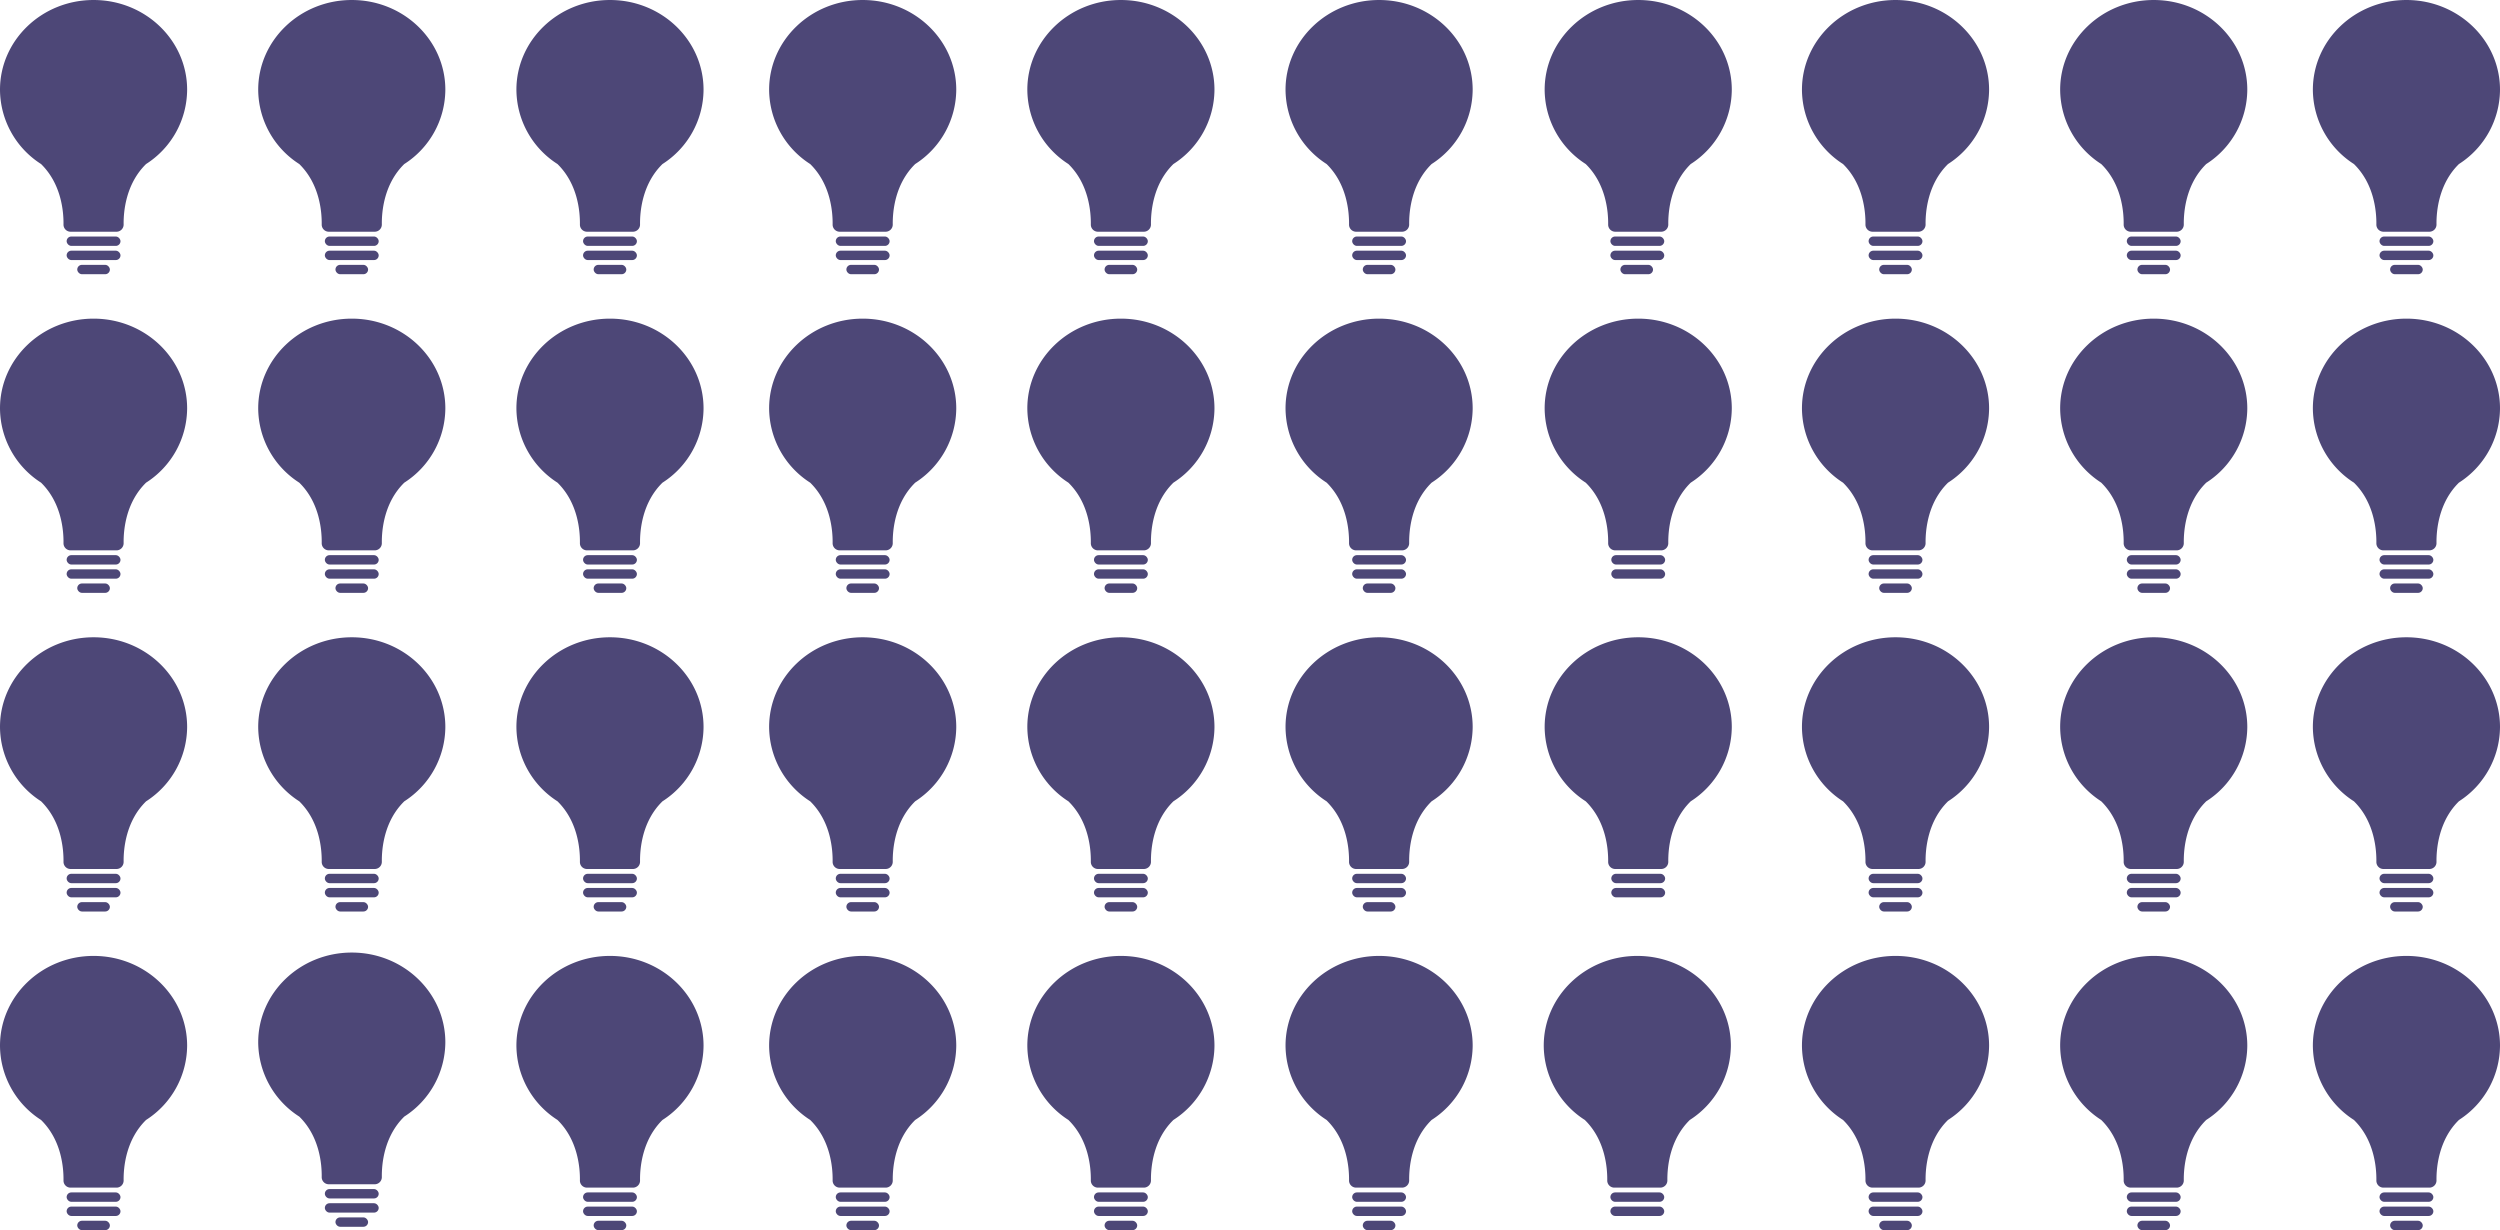
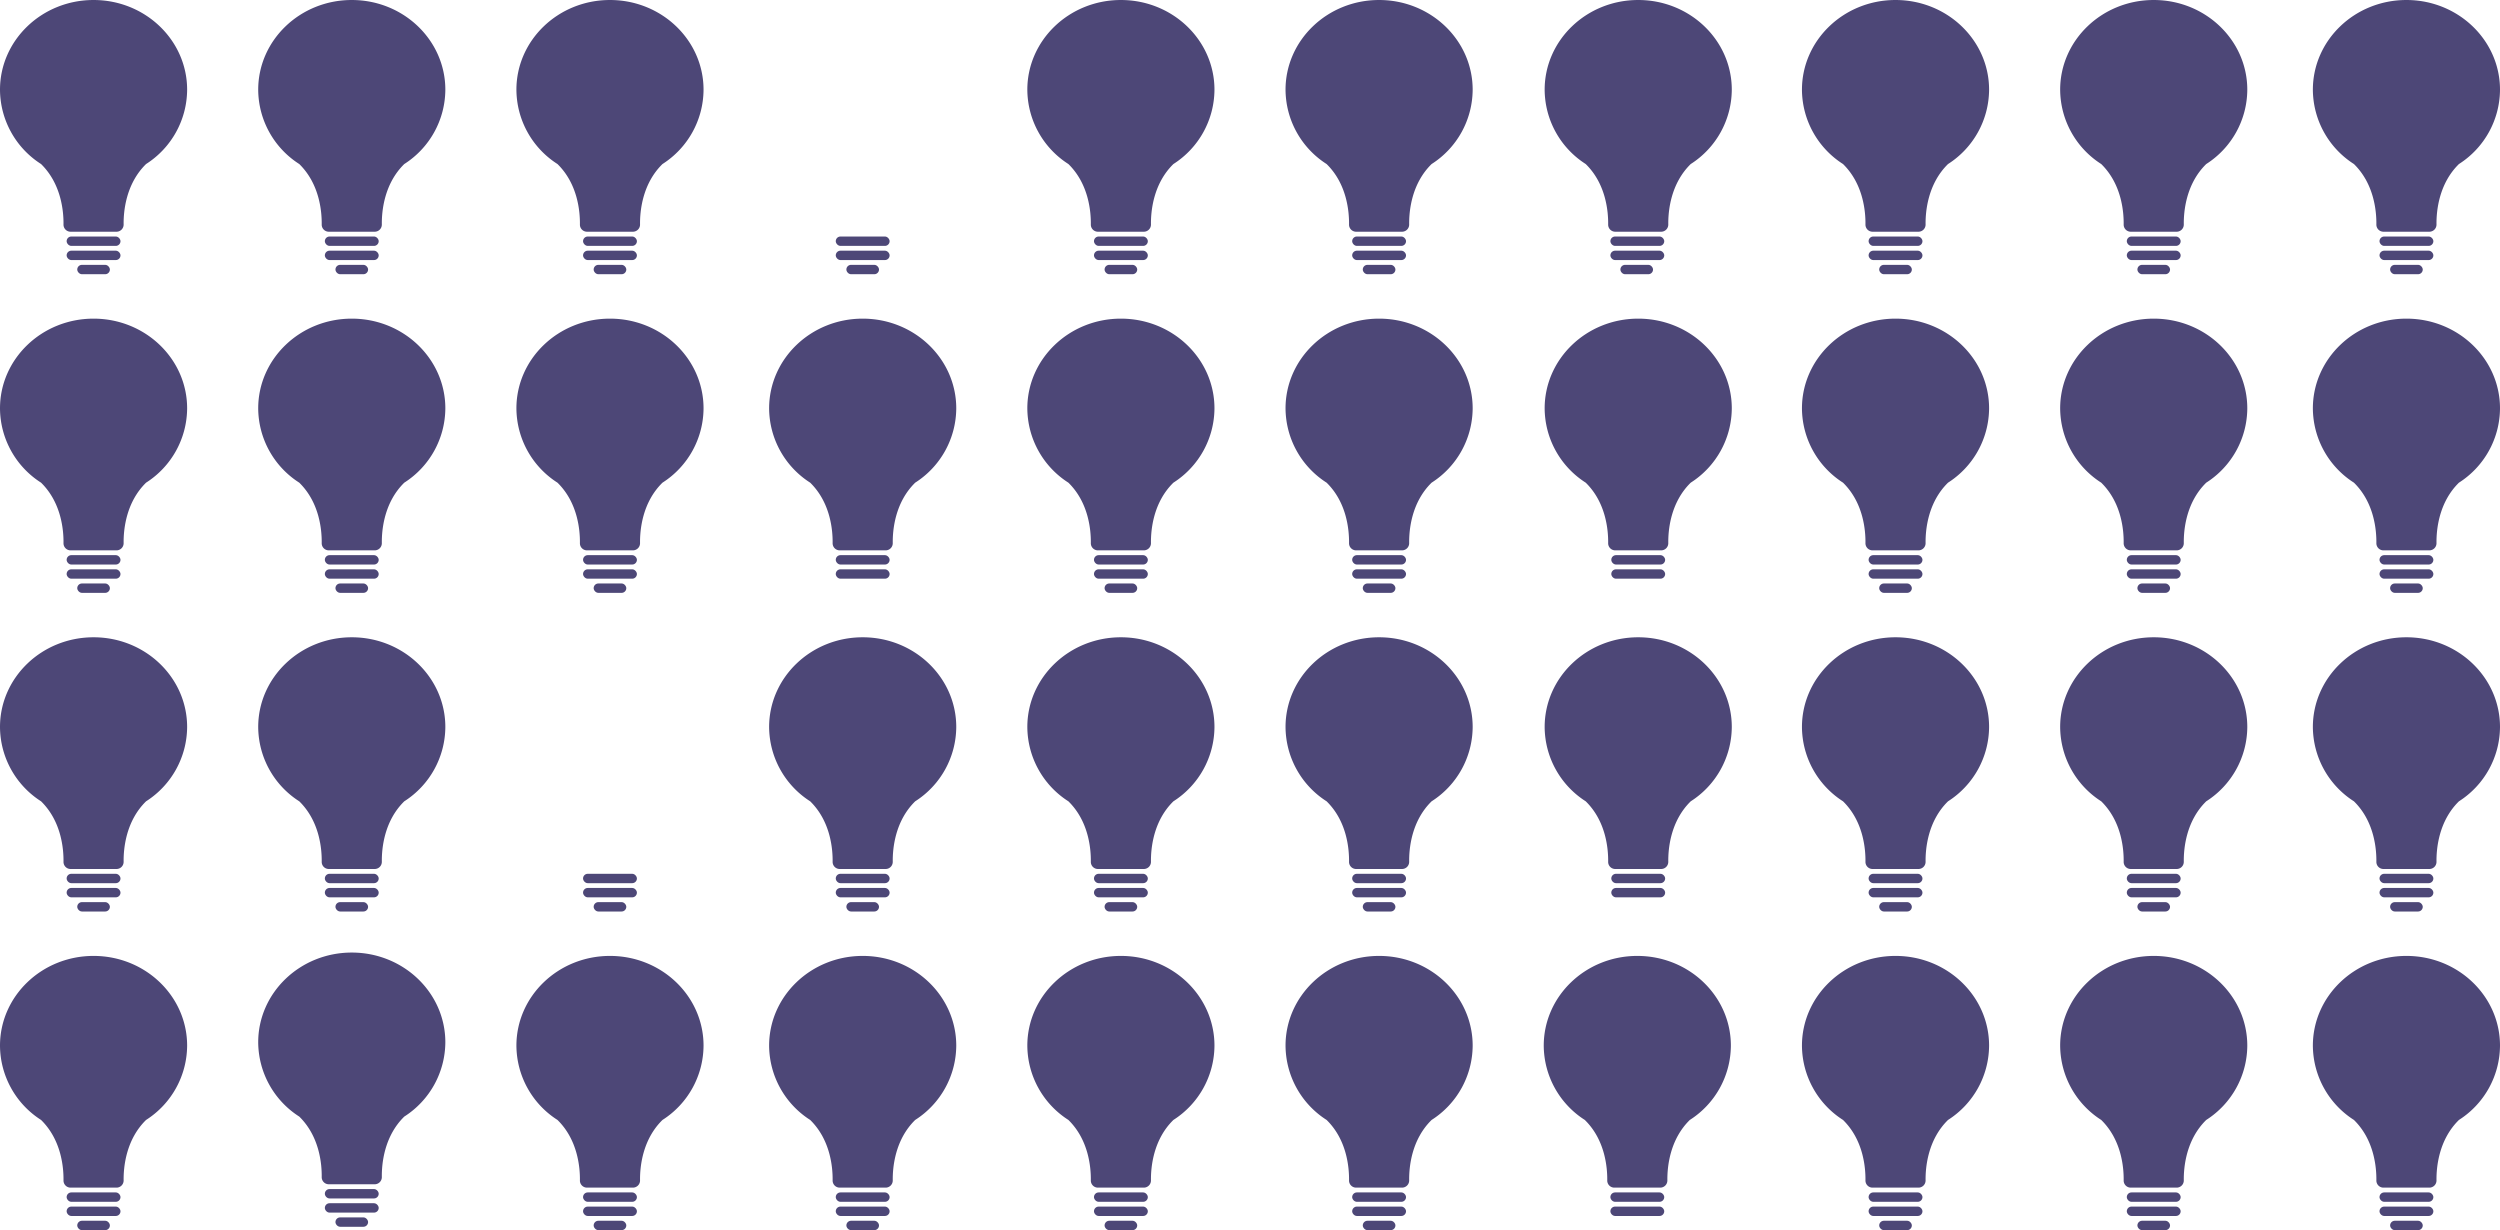
<svg xmlns="http://www.w3.org/2000/svg" width="414" height="203.712" viewBox="0 0 414 203.712">
  <g id="Group_1279" data-name="Group 1279" transform="translate(-813.31 -3290.894)">
    <g id="Group_1221" data-name="Group 1221" transform="translate(940.677 3290.894)">
-       <path id="Path_29" data-name="Path 29" d="M370.094,1936.156c0-8.208-6.937-14.863-15.495-14.863s-15.494,6.655-15.494,14.863a14.692,14.692,0,0,0,6.8,12.3c3.372,3.3,3.746,7.891,3.716,10.027a1.172,1.172,0,0,0,1.178,1.182h7.591a1.182,1.182,0,0,0,1.188-1.193c-.028-2.141.351-6.72,3.717-10.016A14.694,14.694,0,0,0,370.094,1936.156Z" transform="translate(-339.105 -1921.292)" fill="#4d4777" />
      <rect id="Rectangle_1172" data-name="Rectangle 1172" width="8.918" height="1.554" rx="0.777" transform="translate(11.035 39.167)" fill="#4d4777" />
      <rect id="Rectangle_1173" data-name="Rectangle 1173" width="8.918" height="1.554" rx="0.777" transform="translate(11.035 41.513)" fill="#4d4777" />
      <rect id="Rectangle_1174" data-name="Rectangle 1174" width="5.405" height="1.554" rx="0.777" transform="translate(12.792 43.858)" fill="#4d4777" />
    </g>
    <g id="Group_1251" data-name="Group 1251" transform="translate(940.677 3343.66)">
      <path id="Path_29-2" data-name="Path 29" d="M370.094,1936.156c0-8.208-6.937-14.863-15.495-14.863s-15.494,6.655-15.494,14.863a14.692,14.692,0,0,0,6.8,12.3c3.372,3.3,3.746,7.891,3.716,10.027a1.172,1.172,0,0,0,1.178,1.182h7.591a1.182,1.182,0,0,0,1.188-1.193c-.028-2.141.351-6.72,3.717-10.016A14.694,14.694,0,0,0,370.094,1936.156Z" transform="translate(-339.105 -1921.292)" fill="#4d4777" />
      <rect id="Rectangle_1172-2" data-name="Rectangle 1172" width="8.918" height="1.554" rx="0.777" transform="translate(11.035 39.167)" fill="#4d4777" />
      <rect id="Rectangle_1173-2" data-name="Rectangle 1173" width="8.918" height="1.554" rx="0.777" transform="translate(11.035 41.513)" fill="#4d4777" />
-       <rect id="Rectangle_1174-2" data-name="Rectangle 1174" width="5.405" height="1.554" rx="0.777" transform="translate(12.792 43.858)" fill="#4d4777" />
    </g>
    <g id="Group_1261" data-name="Group 1261" transform="translate(940.677 3396.427)">
      <path id="Path_29-3" data-name="Path 29" d="M370.094,1936.156c0-8.208-6.937-14.863-15.495-14.863s-15.494,6.655-15.494,14.863a14.692,14.692,0,0,0,6.8,12.3c3.372,3.3,3.746,7.891,3.716,10.027a1.172,1.172,0,0,0,1.178,1.182h7.591a1.182,1.182,0,0,0,1.188-1.193c-.028-2.141.351-6.72,3.717-10.016A14.694,14.694,0,0,0,370.094,1936.156Z" transform="translate(-339.105 -1921.292)" fill="#4d4777" />
      <rect id="Rectangle_1172-3" data-name="Rectangle 1172" width="8.918" height="1.554" rx="0.777" transform="translate(11.035 39.167)" fill="#4d4777" />
      <rect id="Rectangle_1173-3" data-name="Rectangle 1173" width="8.918" height="1.554" rx="0.777" transform="translate(11.035 41.513)" fill="#4d4777" />
      <rect id="Rectangle_1174-3" data-name="Rectangle 1174" width="5.405" height="1.554" rx="0.777" transform="translate(12.792 43.858)" fill="#4d4777" />
    </g>
    <g id="Group_1271" data-name="Group 1271" transform="translate(940.677 3449.193)">
      <path id="Path_29-4" data-name="Path 29" d="M370.094,1936.156c0-8.208-6.937-14.863-15.495-14.863s-15.494,6.655-15.494,14.863a14.692,14.692,0,0,0,6.8,12.3c3.372,3.3,3.746,7.891,3.716,10.027a1.172,1.172,0,0,0,1.178,1.182h7.591a1.182,1.182,0,0,0,1.188-1.193c-.028-2.141.351-6.72,3.717-10.016A14.694,14.694,0,0,0,370.094,1936.156Z" transform="translate(-339.105 -1921.292)" fill="#4d4777" />
      <rect id="Rectangle_1172-4" data-name="Rectangle 1172" width="8.918" height="1.554" rx="0.777" transform="translate(11.035 39.167)" fill="#4d4777" />
      <rect id="Rectangle_1173-4" data-name="Rectangle 1173" width="8.918" height="1.554" rx="0.777" transform="translate(11.035 41.513)" fill="#4d4777" />
      <rect id="Rectangle_1174-4" data-name="Rectangle 1174" width="5.405" height="1.554" rx="0.777" transform="translate(12.792 43.858)" fill="#4d4777" />
    </g>
    <g id="Group_1228" data-name="Group 1228" transform="translate(898.828 3290.894)">
      <path id="Path_29-5" data-name="Path 29" d="M370.094,1936.156c0-8.208-6.937-14.863-15.495-14.863s-15.494,6.655-15.494,14.863a14.692,14.692,0,0,0,6.8,12.3c3.372,3.3,3.746,7.891,3.716,10.027a1.172,1.172,0,0,0,1.178,1.182h7.591a1.182,1.182,0,0,0,1.188-1.193c-.028-2.141.351-6.72,3.717-10.016A14.694,14.694,0,0,0,370.094,1936.156Z" transform="translate(-339.105 -1921.292)" fill="#4d4777" />
      <rect id="Rectangle_1172-5" data-name="Rectangle 1172" width="8.918" height="1.554" rx="0.777" transform="translate(11.035 39.167)" fill="#4d4777" />
      <rect id="Rectangle_1173-5" data-name="Rectangle 1173" width="8.918" height="1.554" rx="0.777" transform="translate(11.035 41.513)" fill="#4d4777" />
      <rect id="Rectangle_1174-5" data-name="Rectangle 1174" width="5.405" height="1.554" rx="0.777" transform="translate(12.792 43.858)" fill="#4d4777" />
    </g>
    <g id="Group_1252" data-name="Group 1252" transform="translate(898.828 3343.66)">
      <path id="Path_29-6" data-name="Path 29" d="M370.094,1936.156c0-8.208-6.937-14.863-15.495-14.863s-15.494,6.655-15.494,14.863a14.692,14.692,0,0,0,6.8,12.3c3.372,3.3,3.746,7.891,3.716,10.027a1.172,1.172,0,0,0,1.178,1.182h7.591a1.182,1.182,0,0,0,1.188-1.193c-.028-2.141.351-6.72,3.717-10.016A14.694,14.694,0,0,0,370.094,1936.156Z" transform="translate(-339.105 -1921.292)" fill="#4d4777" />
      <rect id="Rectangle_1172-6" data-name="Rectangle 1172" width="8.918" height="1.554" rx="0.777" transform="translate(11.035 39.167)" fill="#4d4777" />
      <rect id="Rectangle_1173-6" data-name="Rectangle 1173" width="8.918" height="1.554" rx="0.777" transform="translate(11.035 41.513)" fill="#4d4777" />
      <rect id="Rectangle_1174-6" data-name="Rectangle 1174" width="5.405" height="1.554" rx="0.777" transform="translate(12.792 43.858)" fill="#4d4777" />
    </g>
    <g id="Group_1262" data-name="Group 1262" transform="translate(898.828 3396.427)">
-       <path id="Path_29-7" data-name="Path 29" d="M370.094,1936.156c0-8.208-6.937-14.863-15.495-14.863s-15.494,6.655-15.494,14.863a14.692,14.692,0,0,0,6.8,12.3c3.372,3.3,3.746,7.891,3.716,10.027a1.172,1.172,0,0,0,1.178,1.182h7.591a1.182,1.182,0,0,0,1.188-1.193c-.028-2.141.351-6.72,3.717-10.016A14.694,14.694,0,0,0,370.094,1936.156Z" transform="translate(-339.105 -1921.292)" fill="#4d4777" />
      <rect id="Rectangle_1172-7" data-name="Rectangle 1172" width="8.918" height="1.554" rx="0.777" transform="translate(11.035 39.167)" fill="#4d4777" />
      <rect id="Rectangle_1173-7" data-name="Rectangle 1173" width="8.918" height="1.554" rx="0.777" transform="translate(11.035 41.513)" fill="#4d4777" />
      <rect id="Rectangle_1174-7" data-name="Rectangle 1174" width="5.405" height="1.554" rx="0.777" transform="translate(12.792 43.858)" fill="#4d4777" />
    </g>
    <g id="Group_1272" data-name="Group 1272" transform="translate(898.828 3449.193)">
      <path id="Path_29-8" data-name="Path 29" d="M370.094,1936.156c0-8.208-6.937-14.863-15.495-14.863s-15.494,6.655-15.494,14.863a14.692,14.692,0,0,0,6.8,12.3c3.372,3.3,3.746,7.891,3.716,10.027a1.172,1.172,0,0,0,1.178,1.182h7.591a1.182,1.182,0,0,0,1.188-1.193c-.028-2.141.351-6.72,3.717-10.016A14.694,14.694,0,0,0,370.094,1936.156Z" transform="translate(-339.105 -1921.292)" fill="#4d4777" />
      <rect id="Rectangle_1172-8" data-name="Rectangle 1172" width="8.918" height="1.554" rx="0.777" transform="translate(11.035 39.167)" fill="#4d4777" />
      <rect id="Rectangle_1173-8" data-name="Rectangle 1173" width="8.918" height="1.554" rx="0.777" transform="translate(11.035 41.513)" fill="#4d4777" />
      <rect id="Rectangle_1174-8" data-name="Rectangle 1174" width="5.405" height="1.554" rx="0.777" transform="translate(12.792 43.858)" fill="#4d4777" />
    </g>
    <g id="Group_1229" data-name="Group 1229" transform="translate(856.069 3290.894)">
      <path id="Path_29-9" data-name="Path 29" d="M370.094,1936.156c0-8.208-6.937-14.863-15.495-14.863s-15.494,6.655-15.494,14.863a14.692,14.692,0,0,0,6.8,12.3c3.372,3.3,3.746,7.891,3.716,10.027a1.172,1.172,0,0,0,1.178,1.182h7.591a1.182,1.182,0,0,0,1.188-1.193c-.028-2.141.351-6.72,3.717-10.016A14.694,14.694,0,0,0,370.094,1936.156Z" transform="translate(-339.105 -1921.292)" fill="#4d4777" />
      <rect id="Rectangle_1172-9" data-name="Rectangle 1172" width="8.918" height="1.554" rx="0.777" transform="translate(11.035 39.167)" fill="#4d4777" />
      <rect id="Rectangle_1173-9" data-name="Rectangle 1173" width="8.918" height="1.554" rx="0.777" transform="translate(11.035 41.513)" fill="#4d4777" />
      <rect id="Rectangle_1174-9" data-name="Rectangle 1174" width="5.405" height="1.554" rx="0.777" transform="translate(12.792 43.858)" fill="#4d4777" />
    </g>
    <g id="Group_1250" data-name="Group 1250" transform="translate(856.069 3343.66)">
      <path id="Path_29-10" data-name="Path 29" d="M370.094,1936.156c0-8.208-6.937-14.863-15.495-14.863s-15.494,6.655-15.494,14.863a14.692,14.692,0,0,0,6.8,12.3c3.372,3.3,3.746,7.891,3.716,10.027a1.172,1.172,0,0,0,1.178,1.182h7.591a1.182,1.182,0,0,0,1.188-1.193c-.028-2.141.351-6.72,3.717-10.016A14.694,14.694,0,0,0,370.094,1936.156Z" transform="translate(-339.105 -1921.292)" fill="#4d4777" />
      <rect id="Rectangle_1172-10" data-name="Rectangle 1172" width="8.918" height="1.554" rx="0.777" transform="translate(11.035 39.167)" fill="#4d4777" />
      <rect id="Rectangle_1173-10" data-name="Rectangle 1173" width="8.918" height="1.554" rx="0.777" transform="translate(11.035 41.513)" fill="#4d4777" />
      <rect id="Rectangle_1174-10" data-name="Rectangle 1174" width="5.405" height="1.554" rx="0.777" transform="translate(12.792 43.858)" fill="#4d4777" />
    </g>
    <g id="Group_1260" data-name="Group 1260" transform="translate(856.069 3396.427)">
      <path id="Path_29-11" data-name="Path 29" d="M370.094,1936.156c0-8.208-6.937-14.863-15.495-14.863s-15.494,6.655-15.494,14.863a14.692,14.692,0,0,0,6.8,12.3c3.372,3.3,3.746,7.891,3.716,10.027a1.172,1.172,0,0,0,1.178,1.182h7.591a1.182,1.182,0,0,0,1.188-1.193c-.028-2.141.351-6.72,3.717-10.016A14.694,14.694,0,0,0,370.094,1936.156Z" transform="translate(-339.105 -1921.292)" fill="#4d4777" />
      <rect id="Rectangle_1172-11" data-name="Rectangle 1172" width="8.918" height="1.554" rx="0.777" transform="translate(11.035 39.167)" fill="#4d4777" />
      <rect id="Rectangle_1173-11" data-name="Rectangle 1173" width="8.918" height="1.554" rx="0.777" transform="translate(11.035 41.513)" fill="#4d4777" />
      <rect id="Rectangle_1174-11" data-name="Rectangle 1174" width="5.405" height="1.554" rx="0.777" transform="translate(12.792 43.858)" fill="#4d4777" />
    </g>
    <g id="Group_1270" data-name="Group 1270" transform="translate(856.069 3448.636)">
      <path id="Path_29-12" data-name="Path 29" d="M370.094,1936.156c0-8.208-6.937-14.863-15.495-14.863s-15.494,6.655-15.494,14.863a14.692,14.692,0,0,0,6.8,12.3c3.372,3.3,3.746,7.891,3.716,10.027a1.172,1.172,0,0,0,1.178,1.182h7.591a1.182,1.182,0,0,0,1.188-1.193c-.028-2.141.351-6.72,3.717-10.016A14.694,14.694,0,0,0,370.094,1936.156Z" transform="translate(-339.105 -1921.292)" fill="#4d4777" />
      <rect id="Rectangle_1172-12" data-name="Rectangle 1172" width="8.918" height="1.554" rx="0.777" transform="translate(11.035 39.167)" fill="#4d4777" />
      <rect id="Rectangle_1173-12" data-name="Rectangle 1173" width="8.918" height="1.554" rx="0.777" transform="translate(11.035 41.513)" fill="#4d4777" />
      <rect id="Rectangle_1174-12" data-name="Rectangle 1174" width="5.405" height="1.554" rx="0.777" transform="translate(12.792 43.858)" fill="#4d4777" />
    </g>
    <g id="Group_1230" data-name="Group 1230" transform="translate(813.31 3290.894)">
      <path id="Path_29-13" data-name="Path 29" d="M370.094,1936.156c0-8.208-6.937-14.863-15.495-14.863s-15.494,6.655-15.494,14.863a14.692,14.692,0,0,0,6.8,12.3c3.372,3.3,3.746,7.891,3.716,10.027a1.172,1.172,0,0,0,1.178,1.182h7.591a1.182,1.182,0,0,0,1.188-1.193c-.028-2.141.351-6.72,3.717-10.016A14.694,14.694,0,0,0,370.094,1936.156Z" transform="translate(-339.105 -1921.292)" fill="#4d4777" />
      <rect id="Rectangle_1172-13" data-name="Rectangle 1172" width="8.918" height="1.554" rx="0.777" transform="translate(11.035 39.167)" fill="#4d4777" />
      <rect id="Rectangle_1173-13" data-name="Rectangle 1173" width="8.918" height="1.554" rx="0.777" transform="translate(11.035 41.513)" fill="#4d4777" />
      <rect id="Rectangle_1174-13" data-name="Rectangle 1174" width="5.405" height="1.554" rx="0.777" transform="translate(12.792 43.858)" fill="#4d4777" />
    </g>
    <g id="Group_1249" data-name="Group 1249" transform="translate(813.31 3343.66)">
      <path id="Path_29-14" data-name="Path 29" d="M370.094,1936.156c0-8.208-6.937-14.863-15.495-14.863s-15.494,6.655-15.494,14.863a14.692,14.692,0,0,0,6.8,12.3c3.372,3.3,3.746,7.891,3.716,10.027a1.172,1.172,0,0,0,1.178,1.182h7.591a1.182,1.182,0,0,0,1.188-1.193c-.028-2.141.351-6.72,3.717-10.016A14.694,14.694,0,0,0,370.094,1936.156Z" transform="translate(-339.105 -1921.292)" fill="#4d4777" />
      <rect id="Rectangle_1172-14" data-name="Rectangle 1172" width="8.918" height="1.554" rx="0.777" transform="translate(11.035 39.167)" fill="#4d4777" />
      <rect id="Rectangle_1173-14" data-name="Rectangle 1173" width="8.918" height="1.554" rx="0.777" transform="translate(11.035 41.513)" fill="#4d4777" />
      <rect id="Rectangle_1174-14" data-name="Rectangle 1174" width="5.405" height="1.554" rx="0.777" transform="translate(12.792 43.858)" fill="#4d4777" />
    </g>
    <g id="Group_1259" data-name="Group 1259" transform="translate(813.31 3396.427)">
      <path id="Path_29-15" data-name="Path 29" d="M370.094,1936.156c0-8.208-6.937-14.863-15.495-14.863s-15.494,6.655-15.494,14.863a14.692,14.692,0,0,0,6.8,12.3c3.372,3.3,3.746,7.891,3.716,10.027a1.172,1.172,0,0,0,1.178,1.182h7.591a1.182,1.182,0,0,0,1.188-1.193c-.028-2.141.351-6.72,3.717-10.016A14.694,14.694,0,0,0,370.094,1936.156Z" transform="translate(-339.105 -1921.292)" fill="#4d4777" />
      <rect id="Rectangle_1172-15" data-name="Rectangle 1172" width="8.918" height="1.554" rx="0.777" transform="translate(11.035 39.167)" fill="#4d4777" />
      <rect id="Rectangle_1173-15" data-name="Rectangle 1173" width="8.918" height="1.554" rx="0.777" transform="translate(11.035 41.513)" fill="#4d4777" />
      <rect id="Rectangle_1174-15" data-name="Rectangle 1174" width="5.405" height="1.554" rx="0.777" transform="translate(12.792 43.858)" fill="#4d4777" />
    </g>
    <g id="Group_1269" data-name="Group 1269" transform="translate(813.31 3449.193)">
      <path id="Path_29-16" data-name="Path 29" d="M370.094,1936.156c0-8.208-6.937-14.863-15.495-14.863s-15.494,6.655-15.494,14.863a14.692,14.692,0,0,0,6.8,12.3c3.372,3.3,3.746,7.891,3.716,10.027a1.172,1.172,0,0,0,1.178,1.182h7.591a1.182,1.182,0,0,0,1.188-1.193c-.028-2.141.351-6.72,3.717-10.016A14.694,14.694,0,0,0,370.094,1936.156Z" transform="translate(-339.105 -1921.292)" fill="#4d4777" />
      <rect id="Rectangle_1172-16" data-name="Rectangle 1172" width="8.918" height="1.554" rx="0.777" transform="translate(11.035 39.167)" fill="#4d4777" />
      <rect id="Rectangle_1173-16" data-name="Rectangle 1173" width="8.918" height="1.554" rx="0.777" transform="translate(11.035 41.513)" fill="#4d4777" />
      <rect id="Rectangle_1174-16" data-name="Rectangle 1174" width="5.405" height="1.554" rx="0.777" transform="translate(12.792 43.858)" fill="#4d4777" />
    </g>
    <g id="Group_1246" data-name="Group 1246" transform="translate(1111.714 3290.894)">
      <path id="Path_29-17" data-name="Path 29" d="M370.094,1936.156c0-8.208-6.937-14.863-15.495-14.863s-15.494,6.655-15.494,14.863a14.692,14.692,0,0,0,6.8,12.3c3.372,3.3,3.746,7.891,3.716,10.027a1.172,1.172,0,0,0,1.178,1.182h7.591a1.182,1.182,0,0,0,1.188-1.193c-.028-2.141.351-6.72,3.717-10.016A14.694,14.694,0,0,0,370.094,1936.156Z" transform="translate(-339.105 -1921.292)" fill="#4d4777" />
      <rect id="Rectangle_1172-17" data-name="Rectangle 1172" width="8.918" height="1.554" rx="0.777" transform="translate(11.036 39.167)" fill="#4d4777" />
      <rect id="Rectangle_1173-17" data-name="Rectangle 1173" width="8.918" height="1.554" rx="0.777" transform="translate(11.036 41.513)" fill="#4d4777" />
      <rect id="Rectangle_1174-17" data-name="Rectangle 1174" width="5.405" height="1.554" rx="0.777" transform="translate(12.792 43.858)" fill="#4d4777" />
    </g>
    <g id="Group_1255" data-name="Group 1255" transform="translate(1111.714 3343.66)">
      <path id="Path_29-18" data-name="Path 29" d="M370.094,1936.156c0-8.208-6.937-14.863-15.495-14.863s-15.494,6.655-15.494,14.863a14.692,14.692,0,0,0,6.8,12.3c3.372,3.3,3.746,7.891,3.716,10.027a1.172,1.172,0,0,0,1.178,1.182h7.591a1.182,1.182,0,0,0,1.188-1.193c-.028-2.141.351-6.72,3.717-10.016A14.694,14.694,0,0,0,370.094,1936.156Z" transform="translate(-339.105 -1921.292)" fill="#4d4777" />
      <rect id="Rectangle_1172-18" data-name="Rectangle 1172" width="8.918" height="1.554" rx="0.777" transform="translate(11.036 39.167)" fill="#4d4777" />
      <rect id="Rectangle_1173-18" data-name="Rectangle 1173" width="8.918" height="1.554" rx="0.777" transform="translate(11.036 41.513)" fill="#4d4777" />
      <rect id="Rectangle_1174-18" data-name="Rectangle 1174" width="5.405" height="1.554" rx="0.777" transform="translate(12.792 43.858)" fill="#4d4777" />
    </g>
    <g id="Group_1265" data-name="Group 1265" transform="translate(1111.714 3396.427)">
      <path id="Path_29-19" data-name="Path 29" d="M370.094,1936.156c0-8.208-6.937-14.863-15.495-14.863s-15.494,6.655-15.494,14.863a14.692,14.692,0,0,0,6.8,12.3c3.372,3.3,3.746,7.891,3.716,10.027a1.172,1.172,0,0,0,1.178,1.182h7.591a1.182,1.182,0,0,0,1.188-1.193c-.028-2.141.351-6.72,3.717-10.016A14.694,14.694,0,0,0,370.094,1936.156Z" transform="translate(-339.105 -1921.292)" fill="#4d4777" />
      <rect id="Rectangle_1172-19" data-name="Rectangle 1172" width="8.918" height="1.554" rx="0.777" transform="translate(11.036 39.167)" fill="#4d4777" />
      <rect id="Rectangle_1173-19" data-name="Rectangle 1173" width="8.918" height="1.554" rx="0.777" transform="translate(11.036 41.513)" fill="#4d4777" />
      <rect id="Rectangle_1174-19" data-name="Rectangle 1174" width="5.405" height="1.554" rx="0.777" transform="translate(12.792 43.859)" fill="#4d4777" />
    </g>
    <g id="Group_1275" data-name="Group 1275" transform="translate(1111.714 3449.193)">
      <path id="Path_29-20" data-name="Path 29" d="M370.094,1936.156c0-8.208-6.937-14.863-15.495-14.863s-15.494,6.655-15.494,14.863a14.692,14.692,0,0,0,6.8,12.3c3.372,3.3,3.746,7.891,3.716,10.027a1.172,1.172,0,0,0,1.178,1.182h7.591a1.182,1.182,0,0,0,1.188-1.193c-.028-2.141.351-6.72,3.717-10.016A14.694,14.694,0,0,0,370.094,1936.156Z" transform="translate(-339.105 -1921.292)" fill="#4d4777" />
      <rect id="Rectangle_1172-20" data-name="Rectangle 1172" width="8.918" height="1.554" rx="0.777" transform="translate(11.036 39.167)" fill="#4d4777" />
      <rect id="Rectangle_1173-20" data-name="Rectangle 1173" width="8.918" height="1.554" rx="0.777" transform="translate(11.036 41.513)" fill="#4d4777" />
      <rect id="Rectangle_1174-20" data-name="Rectangle 1174" width="5.405" height="1.554" rx="0.777" transform="translate(12.792 43.858)" fill="#4d4777" />
    </g>
    <g id="Group_1248" data-name="Group 1248" transform="translate(1196.321 3290.894)">
      <path id="Path_37" data-name="Path 37" d="M370.094,1936.156c0-8.208-6.937-14.863-15.495-14.863s-15.494,6.655-15.494,14.863a14.692,14.692,0,0,0,6.8,12.3c3.372,3.3,3.746,7.891,3.716,10.027a1.172,1.172,0,0,0,1.178,1.182h7.591a1.182,1.182,0,0,0,1.188-1.193c-.028-2.141.351-6.72,3.717-10.016A14.694,14.694,0,0,0,370.094,1936.156Z" transform="translate(-339.105 -1921.292)" fill="#4d4777" />
      <rect id="Rectangle_1179" data-name="Rectangle 1179" width="8.918" height="1.554" rx="0.777" transform="translate(11.036 39.167)" fill="#4d4777" />
      <rect id="Rectangle_1180" data-name="Rectangle 1180" width="8.918" height="1.554" rx="0.777" transform="translate(11.036 41.513)" fill="#4d4777" />
      <rect id="Rectangle_1181" data-name="Rectangle 1181" width="5.405" height="1.554" rx="0.777" transform="translate(12.792 43.858)" fill="#4d4777" />
    </g>
    <g id="Group_1258" data-name="Group 1258" transform="translate(1196.321 3343.66)">
      <path id="Path_37-2" data-name="Path 37" d="M370.094,1936.156c0-8.208-6.937-14.863-15.495-14.863s-15.494,6.655-15.494,14.863a14.692,14.692,0,0,0,6.8,12.3c3.372,3.3,3.746,7.891,3.716,10.027a1.172,1.172,0,0,0,1.178,1.182h7.591a1.182,1.182,0,0,0,1.188-1.193c-.028-2.141.351-6.72,3.717-10.016A14.694,14.694,0,0,0,370.094,1936.156Z" transform="translate(-339.105 -1921.292)" fill="#4d4777" />
      <rect id="Rectangle_1179-2" data-name="Rectangle 1179" width="8.918" height="1.554" rx="0.777" transform="translate(11.036 39.167)" fill="#4d4777" />
      <rect id="Rectangle_1180-2" data-name="Rectangle 1180" width="8.918" height="1.554" rx="0.777" transform="translate(11.036 41.513)" fill="#4d4777" />
      <rect id="Rectangle_1181-2" data-name="Rectangle 1181" width="5.405" height="1.554" rx="0.777" transform="translate(12.792 43.858)" fill="#4d4777" />
    </g>
    <g id="Group_1268" data-name="Group 1268" transform="translate(1196.321 3396.427)">
      <path id="Path_37-3" data-name="Path 37" d="M370.094,1936.156c0-8.208-6.937-14.863-15.495-14.863s-15.494,6.655-15.494,14.863a14.692,14.692,0,0,0,6.8,12.3c3.372,3.3,3.746,7.891,3.716,10.027a1.172,1.172,0,0,0,1.178,1.182h7.591a1.182,1.182,0,0,0,1.188-1.193c-.028-2.141.351-6.72,3.717-10.016A14.694,14.694,0,0,0,370.094,1936.156Z" transform="translate(-339.105 -1921.292)" fill="#4d4777" />
      <rect id="Rectangle_1179-3" data-name="Rectangle 1179" width="8.918" height="1.554" rx="0.777" transform="translate(11.036 39.167)" fill="#4d4777" />
      <rect id="Rectangle_1180-3" data-name="Rectangle 1180" width="8.918" height="1.554" rx="0.777" transform="translate(11.036 41.513)" fill="#4d4777" />
      <rect id="Rectangle_1181-3" data-name="Rectangle 1181" width="5.405" height="1.554" rx="0.777" transform="translate(12.792 43.859)" fill="#4d4777" />
    </g>
    <g id="Group_1278" data-name="Group 1278" transform="translate(1196.321 3449.193)">
      <path id="Path_37-4" data-name="Path 37" d="M370.094,1936.156c0-8.208-6.937-14.863-15.495-14.863s-15.494,6.655-15.494,14.863a14.692,14.692,0,0,0,6.8,12.3c3.372,3.3,3.746,7.891,3.716,10.027a1.172,1.172,0,0,0,1.178,1.182h7.591a1.182,1.182,0,0,0,1.188-1.193c-.028-2.141.351-6.72,3.717-10.016A14.694,14.694,0,0,0,370.094,1936.156Z" transform="translate(-339.105 -1921.292)" fill="#4d4777" />
      <rect id="Rectangle_1179-4" data-name="Rectangle 1179" width="8.918" height="1.554" rx="0.777" transform="translate(11.036 39.167)" fill="#4d4777" />
      <rect id="Rectangle_1180-4" data-name="Rectangle 1180" width="8.918" height="1.554" rx="0.777" transform="translate(11.036 41.513)" fill="#4d4777" />
      <rect id="Rectangle_1181-4" data-name="Rectangle 1181" width="5.405" height="1.554" rx="0.777" transform="translate(12.792 43.858)" fill="#4d4777" />
    </g>
    <g id="Group_1245" data-name="Group 1245" transform="translate(1069.105 3290.894)">
      <path id="Path_29-21" data-name="Path 29" d="M370.094,1936.156c0-8.208-6.937-14.863-15.495-14.863s-15.494,6.655-15.494,14.863a14.692,14.692,0,0,0,6.8,12.3c3.372,3.3,3.746,7.891,3.716,10.027a1.172,1.172,0,0,0,1.178,1.182h7.591a1.182,1.182,0,0,0,1.188-1.193c-.028-2.141.351-6.72,3.717-10.016A14.694,14.694,0,0,0,370.094,1936.156Z" transform="translate(-339.105 -1921.292)" fill="#4d4777" />
      <rect id="Rectangle_1174-21" data-name="Rectangle 1174" width="5.405" height="1.554" rx="0.777" transform="translate(12.542 43.859)" fill="#4d4777" />
      <rect id="Rectangle_1172-21" data-name="Rectangle 1172" width="8.918" height="1.554" rx="0.777" transform="translate(10.886 39.167)" fill="#4d4777" />
      <rect id="Rectangle_1173-21" data-name="Rectangle 1173" width="8.918" height="1.554" rx="0.777" transform="translate(10.886 41.513)" fill="#4d4777" />
    </g>
    <g id="Group_1256" data-name="Group 1256" transform="translate(1069.105 3343.66)">
      <path id="Path_29-22" data-name="Path 29" d="M370.094,1936.156c0-8.208-6.937-14.863-15.495-14.863s-15.494,6.655-15.494,14.863a14.692,14.692,0,0,0,6.8,12.3c3.372,3.3,3.746,7.891,3.716,10.027a1.172,1.172,0,0,0,1.178,1.182h7.591a1.182,1.182,0,0,0,1.188-1.193c-.028-2.141.351-6.72,3.717-10.016A14.694,14.694,0,0,0,370.094,1936.156Z" transform="translate(-339.105 -1921.292)" fill="#4d4777" />
      <rect id="Rectangle_1172-22" data-name="Rectangle 1172" width="8.918" height="1.554" rx="0.777" transform="translate(11.035 39.167)" fill="#4d4777" />
      <rect id="Rectangle_1173-22" data-name="Rectangle 1173" width="8.918" height="1.554" rx="0.777" transform="translate(11.035 41.513)" fill="#4d4777" />
    </g>
    <g id="Group_1266" data-name="Group 1266" transform="translate(1069.105 3396.427)">
      <path id="Path_29-23" data-name="Path 29" d="M370.094,1936.156c0-8.208-6.937-14.863-15.495-14.863s-15.494,6.655-15.494,14.863a14.692,14.692,0,0,0,6.8,12.3c3.372,3.3,3.746,7.891,3.716,10.027a1.172,1.172,0,0,0,1.178,1.182h7.591a1.182,1.182,0,0,0,1.188-1.193c-.028-2.141.351-6.72,3.717-10.016A14.694,14.694,0,0,0,370.094,1936.156Z" transform="translate(-339.105 -1921.292)" fill="#4d4777" />
      <rect id="Rectangle_1172-23" data-name="Rectangle 1172" width="8.918" height="1.554" rx="0.777" transform="translate(11.035 39.167)" fill="#4d4777" />
      <rect id="Rectangle_1173-23" data-name="Rectangle 1173" width="8.918" height="1.554" rx="0.777" transform="translate(11.035 41.513)" fill="#4d4777" />
    </g>
    <g id="Group_1276" data-name="Group 1276" transform="translate(1068.954 3449.193)">
      <path id="Path_29-24" data-name="Path 29" d="M370.094,1936.156c0-8.208-6.937-14.863-15.495-14.863s-15.494,6.655-15.494,14.863a14.692,14.692,0,0,0,6.8,12.3c3.372,3.3,3.746,7.891,3.716,10.027a1.172,1.172,0,0,0,1.178,1.182h7.591a1.182,1.182,0,0,0,1.188-1.193c-.028-2.141.351-6.72,3.717-10.016A14.694,14.694,0,0,0,370.094,1936.156Z" transform="translate(-339.105 -1921.292)" fill="#4d4777" />
      <rect id="Rectangle_1172-24" data-name="Rectangle 1172" width="8.918" height="1.554" rx="0.777" transform="translate(11.035 39.167)" fill="#4d4777" />
      <rect id="Rectangle_1173-24" data-name="Rectangle 1173" width="8.918" height="1.554" rx="0.777" transform="translate(11.035 41.513)" fill="#4d4777" />
    </g>
    <g id="Group_1247" data-name="Group 1247" transform="translate(1154.473 3290.894)">
      <path id="Path_36" data-name="Path 36" d="M370.094,1936.156c0-8.208-6.937-14.863-15.495-14.863s-15.494,6.655-15.494,14.863a14.692,14.692,0,0,0,6.8,12.3c3.372,3.3,3.746,7.891,3.716,10.027a1.172,1.172,0,0,0,1.178,1.182h7.591a1.182,1.182,0,0,0,1.188-1.193c-.028-2.141.351-6.72,3.717-10.016A14.694,14.694,0,0,0,370.094,1936.156Z" transform="translate(-339.105 -1921.292)" fill="#4d4777" />
      <rect id="Rectangle_1177" data-name="Rectangle 1177" width="8.918" height="1.554" rx="0.777" transform="translate(11.035 39.167)" fill="#4d4777" />
      <rect id="Rectangle_1176" data-name="Rectangle 1176" width="8.918" height="1.554" rx="0.777" transform="translate(11.035 41.513)" fill="#4d4777" />
      <rect id="Rectangle_1178" data-name="Rectangle 1178" width="5.405" height="1.554" rx="0.777" transform="translate(12.791 43.858)" fill="#4d4777" />
    </g>
    <g id="Group_1257" data-name="Group 1257" transform="translate(1154.473 3343.66)">
      <path id="Path_36-2" data-name="Path 36" d="M370.094,1936.156c0-8.208-6.937-14.863-15.495-14.863s-15.494,6.655-15.494,14.863a14.692,14.692,0,0,0,6.8,12.3c3.372,3.3,3.746,7.891,3.716,10.027a1.172,1.172,0,0,0,1.178,1.182h7.591a1.182,1.182,0,0,0,1.188-1.193c-.028-2.141.351-6.72,3.717-10.016A14.694,14.694,0,0,0,370.094,1936.156Z" transform="translate(-339.105 -1921.292)" fill="#4d4777" />
      <rect id="Rectangle_1177-2" data-name="Rectangle 1177" width="8.918" height="1.554" rx="0.777" transform="translate(11.035 39.167)" fill="#4d4777" />
      <rect id="Rectangle_1176-2" data-name="Rectangle 1176" width="8.918" height="1.554" rx="0.777" transform="translate(11.035 41.513)" fill="#4d4777" />
      <rect id="Rectangle_1178-2" data-name="Rectangle 1178" width="5.405" height="1.554" rx="0.777" transform="translate(12.791 43.858)" fill="#4d4777" />
    </g>
    <g id="Group_1267" data-name="Group 1267" transform="translate(1154.473 3396.427)">
      <path id="Path_36-3" data-name="Path 36" d="M370.094,1936.156c0-8.208-6.937-14.863-15.495-14.863s-15.494,6.655-15.494,14.863a14.692,14.692,0,0,0,6.8,12.3c3.372,3.3,3.746,7.891,3.716,10.027a1.172,1.172,0,0,0,1.178,1.182h7.591a1.182,1.182,0,0,0,1.188-1.193c-.028-2.141.351-6.72,3.717-10.016A14.694,14.694,0,0,0,370.094,1936.156Z" transform="translate(-339.105 -1921.292)" fill="#4d4777" />
      <rect id="Rectangle_1177-3" data-name="Rectangle 1177" width="8.918" height="1.554" rx="0.777" transform="translate(11.035 39.167)" fill="#4d4777" />
      <rect id="Rectangle_1176-3" data-name="Rectangle 1176" width="8.918" height="1.554" rx="0.777" transform="translate(11.035 41.513)" fill="#4d4777" />
      <rect id="Rectangle_1178-3" data-name="Rectangle 1178" width="5.405" height="1.554" rx="0.777" transform="translate(12.791 43.859)" fill="#4d4777" />
    </g>
    <g id="Group_1277" data-name="Group 1277" transform="translate(1154.473 3449.193)">
      <path id="Path_36-4" data-name="Path 36" d="M370.094,1936.156c0-8.208-6.937-14.863-15.495-14.863s-15.494,6.655-15.494,14.863a14.692,14.692,0,0,0,6.8,12.3c3.372,3.3,3.746,7.891,3.716,10.027a1.172,1.172,0,0,0,1.178,1.182h7.591a1.182,1.182,0,0,0,1.188-1.193c-.028-2.141.351-6.72,3.717-10.016A14.694,14.694,0,0,0,370.094,1936.156Z" transform="translate(-339.105 -1921.292)" fill="#4d4777" />
      <rect id="Rectangle_1177-4" data-name="Rectangle 1177" width="8.918" height="1.554" rx="0.777" transform="translate(11.035 39.167)" fill="#4d4777" />
      <rect id="Rectangle_1176-4" data-name="Rectangle 1176" width="8.918" height="1.554" rx="0.777" transform="translate(11.035 41.513)" fill="#4d4777" />
      <rect id="Rectangle_1178-4" data-name="Rectangle 1178" width="5.405" height="1.554" rx="0.777" transform="translate(12.791 43.858)" fill="#4d4777" />
    </g>
    <g id="Group_1244" data-name="Group 1244" transform="translate(1026.195 3290.894)">
      <path id="Path_29-25" data-name="Path 29" d="M370.094,1936.156c0-8.208-6.937-14.863-15.495-14.863s-15.494,6.655-15.494,14.863a14.692,14.692,0,0,0,6.8,12.3c3.372,3.3,3.746,7.891,3.716,10.027a1.172,1.172,0,0,0,1.178,1.182h7.591a1.182,1.182,0,0,0,1.188-1.193c-.028-2.141.351-6.72,3.717-10.016A14.694,14.694,0,0,0,370.094,1936.156Z" transform="translate(-339.105 -1921.292)" fill="#4d4777" />
      <rect id="Rectangle_1172-25" data-name="Rectangle 1172" width="8.918" height="1.554" rx="0.777" transform="translate(11.035 39.167)" fill="#4d4777" />
      <rect id="Rectangle_1173-25" data-name="Rectangle 1173" width="8.918" height="1.554" rx="0.777" transform="translate(11.035 41.513)" fill="#4d4777" />
      <rect id="Rectangle_1174-22" data-name="Rectangle 1174" width="5.405" height="1.554" rx="0.777" transform="translate(12.791 43.858)" fill="#4d4777" />
    </g>
    <g id="Group_1253" data-name="Group 1253" transform="translate(1026.195 3343.66)">
      <path id="Path_29-26" data-name="Path 29" d="M370.094,1936.156c0-8.208-6.937-14.863-15.495-14.863s-15.494,6.655-15.494,14.863a14.692,14.692,0,0,0,6.8,12.3c3.372,3.3,3.746,7.891,3.716,10.027a1.172,1.172,0,0,0,1.178,1.182h7.591a1.182,1.182,0,0,0,1.188-1.193c-.028-2.141.351-6.72,3.717-10.016A14.694,14.694,0,0,0,370.094,1936.156Z" transform="translate(-339.105 -1921.292)" fill="#4d4777" />
      <rect id="Rectangle_1172-26" data-name="Rectangle 1172" width="8.918" height="1.554" rx="0.777" transform="translate(11.035 39.167)" fill="#4d4777" />
      <rect id="Rectangle_1173-26" data-name="Rectangle 1173" width="8.918" height="1.554" rx="0.777" transform="translate(11.035 41.513)" fill="#4d4777" />
      <rect id="Rectangle_1174-23" data-name="Rectangle 1174" width="5.405" height="1.554" rx="0.777" transform="translate(12.791 43.858)" fill="#4d4777" />
    </g>
    <g id="Group_1263" data-name="Group 1263" transform="translate(1026.195 3396.427)">
      <path id="Path_29-27" data-name="Path 29" d="M370.094,1936.156c0-8.208-6.937-14.863-15.495-14.863s-15.494,6.655-15.494,14.863a14.692,14.692,0,0,0,6.8,12.3c3.372,3.3,3.746,7.891,3.716,10.027a1.172,1.172,0,0,0,1.178,1.182h7.591a1.182,1.182,0,0,0,1.188-1.193c-.028-2.141.351-6.72,3.717-10.016A14.694,14.694,0,0,0,370.094,1936.156Z" transform="translate(-339.105 -1921.292)" fill="#4d4777" />
      <rect id="Rectangle_1172-27" data-name="Rectangle 1172" width="8.918" height="1.554" rx="0.777" transform="translate(11.035 39.167)" fill="#4d4777" />
      <rect id="Rectangle_1173-27" data-name="Rectangle 1173" width="8.918" height="1.554" rx="0.777" transform="translate(11.035 41.513)" fill="#4d4777" />
      <rect id="Rectangle_1174-24" data-name="Rectangle 1174" width="5.405" height="1.554" rx="0.777" transform="translate(12.791 43.859)" fill="#4d4777" />
    </g>
    <g id="Group_1273" data-name="Group 1273" transform="translate(1026.195 3449.193)">
      <path id="Path_29-28" data-name="Path 29" d="M370.094,1936.156c0-8.208-6.937-14.863-15.495-14.863s-15.494,6.655-15.494,14.863a14.692,14.692,0,0,0,6.8,12.3c3.372,3.3,3.746,7.891,3.716,10.027a1.172,1.172,0,0,0,1.178,1.182h7.591a1.182,1.182,0,0,0,1.188-1.193c-.028-2.141.351-6.72,3.717-10.016A14.694,14.694,0,0,0,370.094,1936.156Z" transform="translate(-339.105 -1921.292)" fill="#4d4777" />
      <rect id="Rectangle_1172-28" data-name="Rectangle 1172" width="8.918" height="1.554" rx="0.777" transform="translate(11.035 39.167)" fill="#4d4777" />
      <rect id="Rectangle_1173-28" data-name="Rectangle 1173" width="8.918" height="1.554" rx="0.777" transform="translate(11.035 41.513)" fill="#4d4777" />
      <rect id="Rectangle_1174-25" data-name="Rectangle 1174" width="5.405" height="1.554" rx="0.777" transform="translate(12.791 43.858)" fill="#4d4777" />
    </g>
    <g id="Group_1243" data-name="Group 1243" transform="translate(983.436 3290.894)">
      <path id="Path_29-29" data-name="Path 29" d="M370.094,1936.156c0-8.208-6.937-14.863-15.495-14.863s-15.494,6.655-15.494,14.863a14.692,14.692,0,0,0,6.8,12.3c3.372,3.3,3.746,7.891,3.716,10.027a1.172,1.172,0,0,0,1.178,1.182h7.591a1.182,1.182,0,0,0,1.188-1.193c-.028-2.141.351-6.72,3.717-10.016A14.694,14.694,0,0,0,370.094,1936.156Z" transform="translate(-339.105 -1921.292)" fill="#4d4777" />
      <rect id="Rectangle_1172-29" data-name="Rectangle 1172" width="8.918" height="1.554" rx="0.777" transform="translate(11.036 39.167)" fill="#4d4777" />
      <rect id="Rectangle_1173-29" data-name="Rectangle 1173" width="8.918" height="1.554" rx="0.777" transform="translate(11.036 41.513)" fill="#4d4777" />
      <rect id="Rectangle_1174-26" data-name="Rectangle 1174" width="5.405" height="1.554" rx="0.777" transform="translate(12.792 43.858)" fill="#4d4777" />
    </g>
    <g id="Group_1254" data-name="Group 1254" transform="translate(983.436 3343.66)">
      <path id="Path_29-30" data-name="Path 29" d="M370.094,1936.156c0-8.208-6.937-14.863-15.495-14.863s-15.494,6.655-15.494,14.863a14.692,14.692,0,0,0,6.8,12.3c3.372,3.3,3.746,7.891,3.716,10.027a1.172,1.172,0,0,0,1.178,1.182h7.591a1.182,1.182,0,0,0,1.188-1.193c-.028-2.141.351-6.72,3.717-10.016A14.694,14.694,0,0,0,370.094,1936.156Z" transform="translate(-339.105 -1921.292)" fill="#4d4777" />
      <rect id="Rectangle_1172-30" data-name="Rectangle 1172" width="8.918" height="1.554" rx="0.777" transform="translate(11.036 39.167)" fill="#4d4777" />
      <rect id="Rectangle_1173-30" data-name="Rectangle 1173" width="8.918" height="1.554" rx="0.777" transform="translate(11.036 41.513)" fill="#4d4777" />
      <rect id="Rectangle_1174-27" data-name="Rectangle 1174" width="5.405" height="1.554" rx="0.777" transform="translate(12.792 43.858)" fill="#4d4777" />
    </g>
    <g id="Group_1264" data-name="Group 1264" transform="translate(983.436 3396.427)">
      <path id="Path_29-31" data-name="Path 29" d="M370.094,1936.156c0-8.208-6.937-14.863-15.495-14.863s-15.494,6.655-15.494,14.863a14.692,14.692,0,0,0,6.8,12.3c3.372,3.3,3.746,7.891,3.716,10.027a1.172,1.172,0,0,0,1.178,1.182h7.591a1.182,1.182,0,0,0,1.188-1.193c-.028-2.141.351-6.72,3.717-10.016A14.694,14.694,0,0,0,370.094,1936.156Z" transform="translate(-339.105 -1921.292)" fill="#4d4777" />
      <rect id="Rectangle_1172-31" data-name="Rectangle 1172" width="8.918" height="1.554" rx="0.777" transform="translate(11.036 39.167)" fill="#4d4777" />
      <rect id="Rectangle_1173-31" data-name="Rectangle 1173" width="8.918" height="1.554" rx="0.777" transform="translate(11.036 41.513)" fill="#4d4777" />
      <rect id="Rectangle_1174-28" data-name="Rectangle 1174" width="5.405" height="1.554" rx="0.777" transform="translate(12.792 43.859)" fill="#4d4777" />
    </g>
    <g id="Group_1274" data-name="Group 1274" transform="translate(983.436 3449.193)">
      <path id="Path_29-32" data-name="Path 29" d="M370.094,1936.156c0-8.208-6.937-14.863-15.495-14.863s-15.494,6.655-15.494,14.863a14.692,14.692,0,0,0,6.8,12.3c3.372,3.3,3.746,7.891,3.716,10.027a1.172,1.172,0,0,0,1.178,1.182h7.591a1.182,1.182,0,0,0,1.188-1.193c-.028-2.141.351-6.72,3.717-10.016A14.694,14.694,0,0,0,370.094,1936.156Z" transform="translate(-339.105 -1921.292)" fill="#4d4777" />
      <rect id="Rectangle_1172-32" data-name="Rectangle 1172" width="8.918" height="1.554" rx="0.777" transform="translate(11.036 39.167)" fill="#4d4777" />
      <rect id="Rectangle_1173-32" data-name="Rectangle 1173" width="8.918" height="1.554" rx="0.777" transform="translate(11.036 41.513)" fill="#4d4777" />
      <rect id="Rectangle_1174-29" data-name="Rectangle 1174" width="5.405" height="1.554" rx="0.777" transform="translate(12.792 43.858)" fill="#4d4777" />
    </g>
  </g>
</svg>